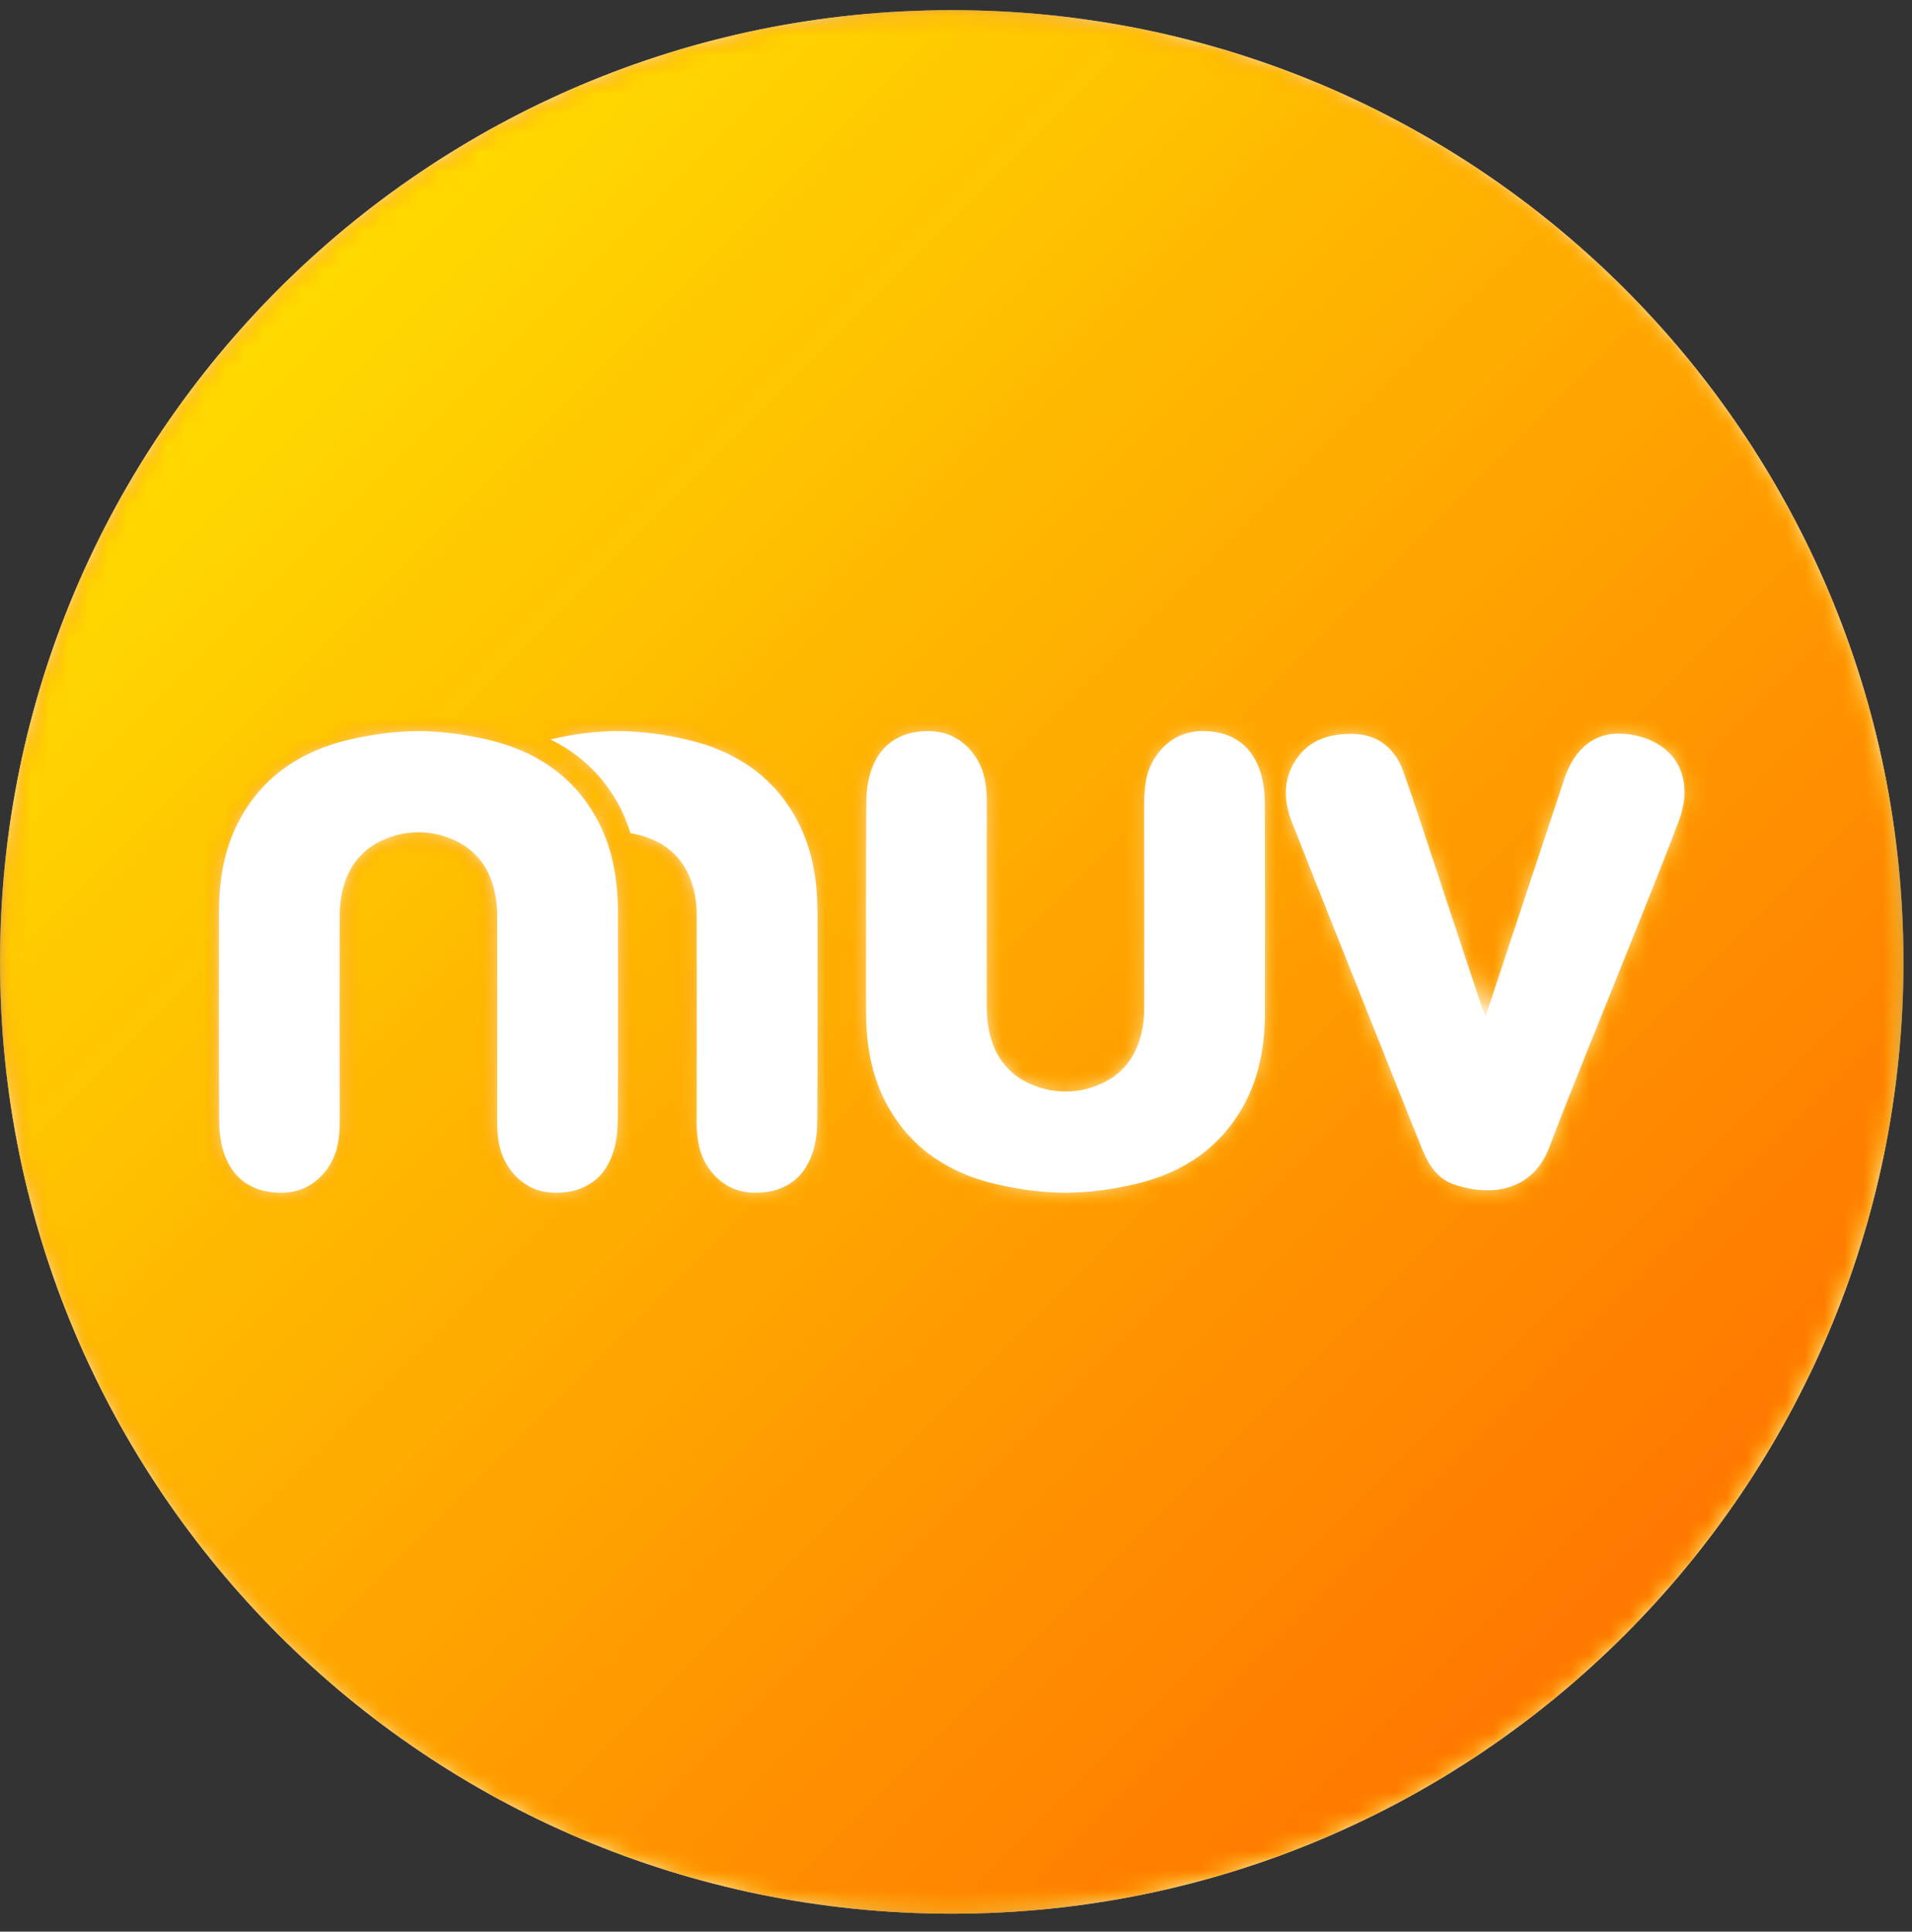
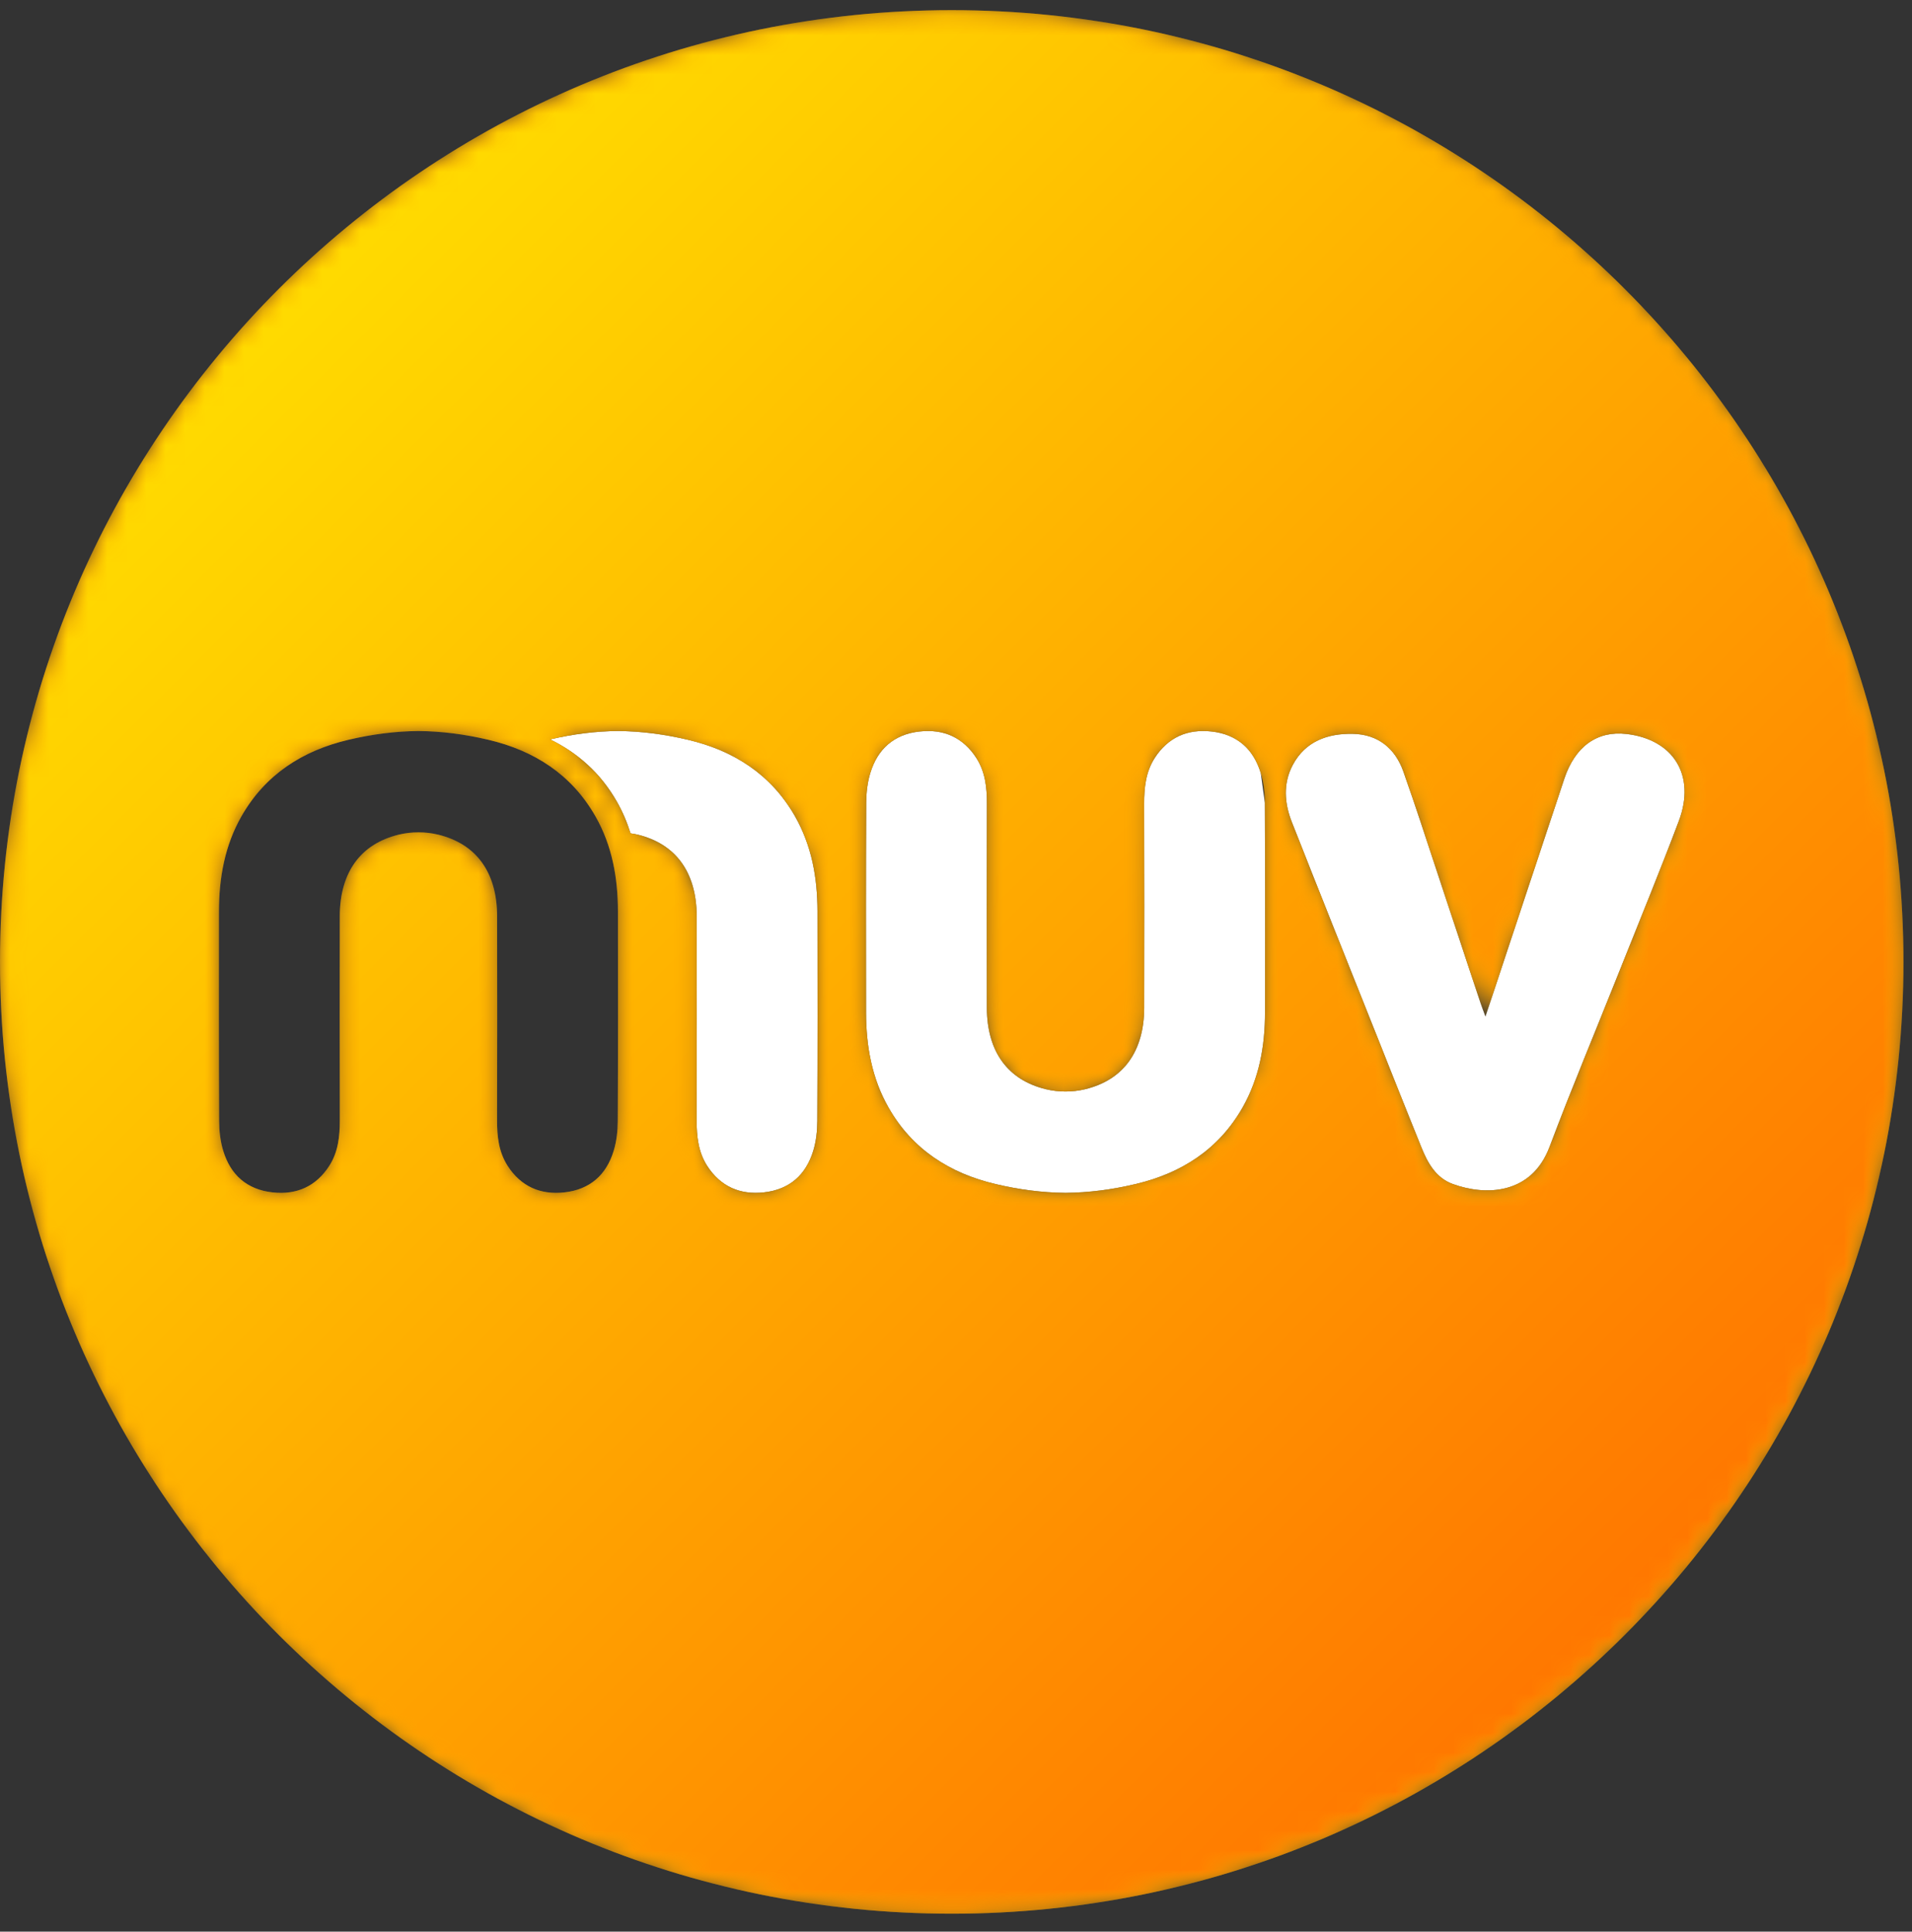
<svg xmlns="http://www.w3.org/2000/svg" xmlns:xlink="http://www.w3.org/1999/xlink" width="98px" height="99px" viewBox="0 0 98 99" version="1.1">
  <rect x="0" y="0" width="98" height="99" fill="#333333" stroke="none" />
  <title>8854F6E9-B146-4BB7-956A-5A0F6D6D9D40@3x</title>
  <desc>Created with sketchtool.</desc>
  <defs>
-     <polygon id="path-1" points="0 0.198 97.562 0.198 97.562 97.76 0 97.76" />
    <path d="M48.781,0.198 C21.84,0.198 0,22.039 0,48.979 L0,48.979 C0,75.92 21.84,97.76 48.781,97.76 L48.781,97.76 C75.721,97.76 97.562,75.92 97.562,48.979 L97.562,48.979 C97.562,22.039 75.721,0.198 48.781,0.198 Z M31.677,37.145 C32.868,37.155 34.067,37.313 35.266,37.595 L35.266,37.595 C37.606,38.147 39.525,39.367 40.746,41.512 L40.746,41.512 C41.607,43.02 41.898,44.672 41.9,46.385 L41.9,46.385 C41.905,49.969 41.91,53.553 41.891,57.138 L41.891,57.138 C41.889,57.646 41.83,58.174 41.683,58.658 L41.683,58.658 C41.309,59.893 40.471,60.643 39.16,60.789 L39.16,60.789 C37.918,60.927 36.924,60.485 36.242,59.425 L36.242,59.425 C35.791,58.719 35.704,57.921 35.706,57.1 L35.706,57.1 C35.713,53.606 35.716,50.114 35.708,46.622 L35.708,46.622 C35.701,44.387 34.639,42.928 32.684,42.455 L32.684,42.455 C32.563,42.426 32.44,42.408 32.319,42.39 L32.319,42.39 C32.144,41.832 31.918,41.289 31.617,40.762 L31.617,40.762 C30.777,39.287 29.6,38.256 28.189,37.574 L28.189,37.574 C29.355,37.306 30.519,37.153 31.676,37.145 L31.676,37.145 L31.677,37.147 L31.677,37.145 Z M21.449,37.145 C22.639,37.155 23.838,37.313 25.038,37.595 L25.038,37.595 C27.379,38.147 29.295,39.367 30.518,41.512 L30.518,41.512 C31.379,43.02 31.67,44.672 31.672,46.385 L31.672,46.385 C31.676,49.969 31.682,53.553 31.663,57.138 L31.663,57.138 C31.661,57.646 31.602,58.174 31.455,58.658 L31.455,58.658 C31.081,59.893 30.243,60.643 28.932,60.789 L28.932,60.789 C27.689,60.927 26.696,60.485 26.015,59.425 L26.015,59.425 C25.562,58.719 25.475,57.921 25.477,57.1 L25.477,57.1 C25.485,53.606 25.488,50.114 25.479,46.622 L25.479,46.622 C25.473,44.387 24.411,42.928 22.457,42.455 L22.457,42.455 C22.123,42.375 21.783,42.337 21.447,42.338 L21.447,42.338 C21.112,42.337 20.772,42.375 20.439,42.455 L20.439,42.455 C18.484,42.928 17.423,44.387 17.416,46.622 L17.416,46.622 C17.408,50.114 17.411,53.606 17.417,57.1 L17.417,57.1 C17.419,57.921 17.332,58.719 16.881,59.425 L16.881,59.425 C16.2,60.485 15.206,60.927 13.964,60.789 L13.964,60.789 C12.652,60.643 11.815,59.893 11.441,58.658 L11.441,58.658 C11.293,58.174 11.234,57.646 11.232,57.138 L11.232,57.138 C11.215,53.553 11.22,49.969 11.223,46.385 L11.223,46.385 C11.225,44.672 11.516,43.02 12.377,41.512 L12.377,41.512 C13.6,39.367 15.517,38.147 17.857,37.595 L17.857,37.595 C19.056,37.313 20.257,37.155 21.447,37.145 L21.447,37.145 L21.449,37.147 L21.449,37.145 Z M55.622,55.503 C57.577,55.03 58.638,53.571 58.646,51.336 L58.646,51.336 C58.654,47.844 58.65,44.352 58.644,40.858 L58.644,40.858 C58.642,40.038 58.728,39.239 59.181,38.533 L59.181,38.533 C59.862,37.473 60.856,37.031 62.097,37.17 L62.097,37.17 C63.408,37.315 64.247,38.065 64.621,39.3 L64.621,39.3 C64.769,39.784 64.827,40.311 64.83,40.821 L64.83,40.821 C64.848,44.405 64.843,47.989 64.838,51.574 L64.838,51.574 C64.836,53.287 64.546,54.937 63.683,56.447 L63.683,56.447 C62.462,58.59 60.545,59.811 58.204,60.363 L58.204,60.363 C57.004,60.646 55.805,60.804 54.614,60.813 L54.614,60.813 L54.613,60.81 L54.613,60.813 C53.422,60.804 52.223,60.646 51.023,60.363 L51.023,60.363 C48.683,59.811 46.765,58.59 45.544,56.447 L45.544,56.447 C44.683,54.937 44.392,53.287 44.39,51.574 L44.39,51.574 C44.385,47.989 44.38,44.405 44.399,40.821 L44.399,40.821 C44.401,40.311 44.459,39.784 44.606,39.3 L44.606,39.3 C44.981,38.065 45.819,37.315 47.13,37.17 L47.13,37.17 C48.372,37.031 49.366,37.473 50.047,38.533 L50.047,38.533 C50.499,39.239 50.586,40.038 50.584,40.858 L50.584,40.858 C50.577,44.352 50.573,47.844 50.582,51.336 L50.582,51.336 C50.589,53.571 51.65,55.03 53.606,55.503 L53.606,55.503 C53.939,55.583 54.278,55.621 54.613,55.62 L54.613,55.62 C54.617,55.62 54.621,55.62 54.625,55.62 L54.625,55.62 C54.958,55.62 55.294,55.582 55.622,55.503 L55.622,55.503 Z M80.18,39.589 C80.733,37.93 81.865,37.122 83.366,37.296 L83.366,37.296 C85.776,37.574 86.926,39.424 86.051,41.749 L86.051,41.749 C85.072,44.346 84.015,46.914 82.987,49.493 L82.987,49.493 C81.797,52.483 80.553,55.452 79.421,58.461 L79.421,58.461 C78.486,60.934 76.116,60.963 74.459,60.36 L74.459,60.36 C73.586,60.041 73.171,59.265 72.848,58.468 L72.848,58.468 C72.081,56.576 71.33,54.68 70.576,52.783 L70.576,52.783 C69.118,49.128 67.656,45.476 66.215,41.815 L66.215,41.815 C65.831,40.841 65.753,39.838 66.265,38.877 L66.265,38.877 C66.906,37.676 68.032,37.269 69.323,37.289 L69.323,37.289 C70.636,37.31 71.508,38.035 71.929,39.218 L71.929,39.218 C72.563,41 73.139,42.805 73.735,44.599 L73.735,44.599 C74.454,46.762 75.168,48.925 75.885,51.087 L75.885,51.087 C75.947,51.273 76.018,51.455 76.137,51.779 L76.137,51.779 C77.521,47.609 78.846,43.597 80.18,39.589 L80.18,39.589 Z" id="path-3" />
    <linearGradient x1="14.645%" y1="14.645%" x2="85.355%" y2="85.355%" id="linearGradient-5">
      <stop stop-color="#FF7600" offset="0%" />
      <stop stop-color="#FFDC00" offset="100%" />
    </linearGradient>
    <path d="M48.781,0.198 C21.84,0.198 0,22.039 0,48.979 L0,48.979 C0,75.92 21.84,97.76 48.781,97.76 L48.781,97.76 C75.721,97.76 97.562,75.92 97.562,48.979 L97.562,48.979 C97.562,22.039 75.721,0.198 48.781,0.198 Z M31.677,37.145 C32.868,37.155 34.067,37.313 35.266,37.595 L35.266,37.595 C37.606,38.147 39.525,39.367 40.746,41.512 L40.746,41.512 C41.607,43.02 41.898,44.672 41.9,46.385 L41.9,46.385 C41.905,49.969 41.91,53.553 41.891,57.138 L41.891,57.138 C41.889,57.646 41.83,58.174 41.683,58.658 L41.683,58.658 C41.309,59.893 40.471,60.643 39.16,60.789 L39.16,60.789 C37.918,60.927 36.924,60.485 36.242,59.425 L36.242,59.425 C35.791,58.719 35.704,57.921 35.706,57.1 L35.706,57.1 C35.713,53.606 35.716,50.114 35.708,46.622 L35.708,46.622 C35.701,44.387 34.639,42.928 32.684,42.455 L32.684,42.455 C32.563,42.426 32.44,42.408 32.319,42.39 L32.319,42.39 C32.144,41.832 31.918,41.289 31.617,40.762 L31.617,40.762 C30.777,39.287 29.6,38.256 28.189,37.574 L28.189,37.574 C29.355,37.306 30.519,37.153 31.676,37.145 L31.676,37.145 L31.677,37.147 L31.677,37.145 Z M21.449,37.145 C22.639,37.155 23.838,37.313 25.038,37.595 L25.038,37.595 C27.379,38.147 29.295,39.367 30.518,41.512 L30.518,41.512 C31.379,43.02 31.67,44.672 31.672,46.385 L31.672,46.385 C31.676,49.969 31.682,53.553 31.663,57.138 L31.663,57.138 C31.661,57.646 31.602,58.174 31.455,58.658 L31.455,58.658 C31.081,59.893 30.243,60.643 28.932,60.789 L28.932,60.789 C27.689,60.927 26.696,60.485 26.015,59.425 L26.015,59.425 C25.562,58.719 25.475,57.921 25.477,57.1 L25.477,57.1 C25.485,53.606 25.488,50.114 25.479,46.622 L25.479,46.622 C25.473,44.387 24.411,42.928 22.457,42.455 L22.457,42.455 C22.123,42.375 21.783,42.337 21.447,42.338 L21.447,42.338 C21.112,42.337 20.772,42.375 20.439,42.455 L20.439,42.455 C18.484,42.928 17.423,44.387 17.416,46.622 L17.416,46.622 C17.408,50.114 17.411,53.606 17.417,57.1 L17.417,57.1 C17.419,57.921 17.332,58.719 16.881,59.425 L16.881,59.425 C16.2,60.485 15.206,60.927 13.964,60.789 L13.964,60.789 C12.652,60.643 11.815,59.893 11.441,58.658 L11.441,58.658 C11.293,58.174 11.234,57.646 11.232,57.138 L11.232,57.138 C11.215,53.553 11.22,49.969 11.223,46.385 L11.223,46.385 C11.225,44.672 11.516,43.02 12.377,41.512 L12.377,41.512 C13.6,39.367 15.517,38.147 17.857,37.595 L17.857,37.595 C19.056,37.313 20.257,37.155 21.447,37.145 L21.447,37.145 L21.449,37.147 L21.449,37.145 Z M55.622,55.503 C57.577,55.03 58.638,53.571 58.646,51.336 L58.646,51.336 C58.654,47.844 58.65,44.352 58.644,40.858 L58.644,40.858 C58.642,40.038 58.728,39.239 59.181,38.533 L59.181,38.533 C59.862,37.473 60.856,37.031 62.097,37.17 L62.097,37.17 C63.408,37.315 64.247,38.065 64.621,39.3 L64.621,39.3 C64.769,39.784 64.827,40.311 64.83,40.821 L64.83,40.821 C64.848,44.405 64.843,47.989 64.838,51.574 L64.838,51.574 C64.836,53.287 64.546,54.937 63.683,56.447 L63.683,56.447 C62.462,58.59 60.545,59.811 58.204,60.363 L58.204,60.363 C57.004,60.646 55.805,60.804 54.614,60.813 L54.614,60.813 L54.613,60.81 L54.613,60.813 C53.422,60.804 52.223,60.646 51.023,60.363 L51.023,60.363 C48.683,59.811 46.765,58.59 45.544,56.447 L45.544,56.447 C44.683,54.937 44.392,53.287 44.39,51.574 L44.39,51.574 C44.385,47.989 44.38,44.405 44.399,40.821 L44.399,40.821 C44.401,40.311 44.459,39.784 44.606,39.3 L44.606,39.3 C44.981,38.065 45.819,37.315 47.13,37.17 L47.13,37.17 C48.372,37.031 49.366,37.473 50.047,38.533 L50.047,38.533 C50.499,39.239 50.586,40.038 50.584,40.858 L50.584,40.858 C50.577,44.352 50.573,47.844 50.582,51.336 L50.582,51.336 C50.589,53.571 51.65,55.03 53.606,55.503 L53.606,55.503 C53.939,55.583 54.278,55.621 54.613,55.62 L54.613,55.62 C54.617,55.62 54.621,55.62 54.625,55.62 L54.625,55.62 C54.958,55.62 55.294,55.582 55.622,55.503 L55.622,55.503 Z M80.18,39.589 C80.733,37.93 81.865,37.122 83.366,37.296 L83.366,37.296 C85.776,37.574 86.926,39.424 86.051,41.749 L86.051,41.749 C85.072,44.346 84.015,46.914 82.987,49.493 L82.987,49.493 C81.797,52.483 80.553,55.452 79.421,58.461 L79.421,58.461 C78.486,60.934 76.116,60.963 74.459,60.36 L74.459,60.36 C73.586,60.041 73.171,59.265 72.848,58.468 L72.848,58.468 C72.081,56.576 71.33,54.68 70.576,52.783 L70.576,52.783 C69.118,49.128 67.656,45.476 66.215,41.815 L66.215,41.815 C65.831,40.841 65.753,39.838 66.265,38.877 L66.265,38.877 C66.906,37.676 68.032,37.269 69.323,37.289 L69.323,37.289 C70.636,37.31 71.508,38.035 71.929,39.218 L71.929,39.218 C72.563,41 73.139,42.805 73.735,44.599 L73.735,44.599 C74.454,46.762 75.168,48.925 75.885,51.087 L75.885,51.087 C75.947,51.273 76.018,51.455 76.137,51.779 L76.137,51.779 C77.521,47.609 78.846,43.597 80.18,39.589 L80.18,39.589 Z" id="path-6" />
    <linearGradient x1="14.645%" y1="14.645%" x2="85.355%" y2="85.355%" id="linearGradient-8">
      <stop stop-color="#FFDC00" offset="0%" />
      <stop stop-color="#FF7600" offset="100%" />
    </linearGradient>
  </defs>
  <g id="STYLE-GUIDE" stroke="none" stroke-width="1" fill="none" fill-rule="evenodd">
    <g transform="translate(-1067, -2787)" id="Group-19-Copy">
      <g transform="translate(1067, 2787)">
        <g id="Group-12" transform="translate(0, 0.322)">
          <g id="Group-3">
            <mask id="mask-2" fill="white">
              <use xlink:href="#path-1" />
            </mask>
            <g id="Clip-2" />
-             <path d="M48.781,97.76 C21.84,97.76 -0,75.92 -0,48.979 C-0,22.038 21.84,0.198 48.781,0.198 C75.722,0.198 97.562,22.038 97.562,48.979 C97.562,75.92 75.722,97.76 48.781,97.76" id="Fill-1" fill="#FFFFFF" mask="url(#mask-2)" />
          </g>
          <path d="M40.746,41.511 C39.524,39.367 37.606,38.146 35.267,37.595 C34.066,37.312 32.868,37.154 31.677,37.145 L31.677,37.148 L31.675,37.145 C30.518,37.153 29.355,37.307 28.189,37.574 C29.6,38.257 30.777,39.287 31.617,40.762 C31.917,41.289 32.145,41.832 32.318,42.39 C32.44,42.408 32.564,42.426 32.684,42.455 C34.639,42.928 35.701,44.388 35.708,46.622 C35.716,50.114 35.713,53.606 35.706,57.1 C35.704,57.921 35.791,58.719 36.242,59.425 C36.924,60.485 37.918,60.927 39.159,60.789 C40.471,60.643 41.309,59.893 41.683,58.658 C41.83,58.174 41.889,57.646 41.891,57.138 C41.91,53.554 41.905,49.969 41.9,46.385 C41.898,44.671 41.607,43.02 40.746,41.511" id="Fill-4" fill="#FFFFFF" />
-           <path d="M64.621,39.3 C64.246,38.065 63.409,37.315 62.097,37.169 C60.855,37.031 59.862,37.473 59.181,38.533 C58.728,39.239 58.642,40.037 58.643,40.858 C58.651,44.352 58.654,47.844 58.645,51.336 C58.639,53.571 57.577,55.03 55.622,55.503 C55.289,55.583 54.95,55.621 54.613,55.62 C54.277,55.621 53.939,55.583 53.605,55.503 C51.65,55.03 50.589,53.571 50.582,51.336 C50.573,47.844 50.577,44.352 50.584,40.858 C50.586,40.037 50.499,39.239 50.047,38.533 C49.365,37.473 48.372,37.031 47.13,37.169 C45.819,37.315 44.981,38.065 44.606,39.3 C44.46,39.784 44.4,40.311 44.398,40.82 C44.38,44.404 44.385,47.989 44.39,51.574 C44.392,53.287 44.682,54.937 45.544,56.447 C46.765,58.591 48.684,59.811 51.023,60.363 C52.223,60.646 53.422,60.804 54.613,60.814 L54.613,60.81 L54.614,60.814 C55.805,60.804 57.005,60.646 58.204,60.363 C60.545,59.811 62.462,58.591 63.684,56.447 C64.546,54.937 64.836,53.287 64.838,51.574 C64.843,47.989 64.847,44.404 64.83,40.82 C64.827,40.311 64.768,39.784 64.621,39.3" id="Fill-6" fill="#FFFFFF" />
-           <path d="M30.518,41.511 C29.296,39.367 27.379,38.146 25.038,37.595 C23.838,37.312 22.639,37.154 21.449,37.145 L21.449,37.148 L21.448,37.145 C20.256,37.154 19.057,37.312 17.858,37.595 C15.517,38.146 13.6,39.367 12.377,41.511 C11.516,43.02 11.225,44.671 11.223,46.385 C11.219,49.969 11.215,53.554 11.232,57.138 C11.234,57.646 11.294,58.174 11.441,58.658 C11.815,59.893 12.652,60.643 13.964,60.789 C15.206,60.927 16.2,60.485 16.881,59.425 C17.333,58.719 17.42,57.921 17.418,57.1 C17.41,53.606 17.408,50.114 17.417,46.622 C17.423,44.388 18.484,42.928 20.439,42.455 C20.773,42.375 21.112,42.337 21.448,42.338 C21.784,42.337 22.123,42.375 22.456,42.455 C24.412,42.928 25.473,44.388 25.479,46.622 C25.488,50.114 25.485,53.606 25.477,57.1 C25.475,57.921 25.562,58.719 26.015,59.425 C26.695,60.485 27.689,60.927 28.931,60.789 C30.243,60.643 31.081,59.893 31.455,58.658 C31.602,58.174 31.66,57.646 31.664,57.138 C31.681,53.554 31.676,49.969 31.672,46.385 C31.67,44.671 31.38,43.02 30.518,41.511" id="Fill-8" fill="#FFFFFF" />
+           <path d="M64.621,39.3 C64.246,38.065 63.409,37.315 62.097,37.169 C60.855,37.031 59.862,37.473 59.181,38.533 C58.728,39.239 58.642,40.037 58.643,40.858 C58.651,44.352 58.654,47.844 58.645,51.336 C58.639,53.571 57.577,55.03 55.622,55.503 C55.289,55.583 54.95,55.621 54.613,55.62 C54.277,55.621 53.939,55.583 53.605,55.503 C51.65,55.03 50.589,53.571 50.582,51.336 C50.573,47.844 50.577,44.352 50.584,40.858 C50.586,40.037 50.499,39.239 50.047,38.533 C49.365,37.473 48.372,37.031 47.13,37.169 C45.819,37.315 44.981,38.065 44.606,39.3 C44.46,39.784 44.4,40.311 44.398,40.82 C44.38,44.404 44.385,47.989 44.39,51.574 C44.392,53.287 44.682,54.937 45.544,56.447 C46.765,58.591 48.684,59.811 51.023,60.363 C52.223,60.646 53.422,60.804 54.613,60.814 L54.613,60.81 L54.614,60.814 C55.805,60.804 57.005,60.646 58.204,60.363 C60.545,59.811 62.462,58.591 63.684,56.447 C64.546,54.937 64.836,53.287 64.838,51.574 C64.843,47.989 64.847,44.404 64.83,40.82 " id="Fill-6" fill="#FFFFFF" />
          <path d="M80.18,39.589 C78.845,43.597 77.521,47.608 76.137,51.779 C76.018,51.455 75.947,51.273 75.886,51.088 C75.168,48.924 74.454,46.761 73.735,44.6 C73.138,42.804 72.563,41.001 71.928,39.218 C71.508,38.035 70.636,37.31 69.324,37.289 C68.032,37.269 66.906,37.676 66.265,38.876 C65.753,39.838 65.832,40.841 66.215,41.815 C67.657,45.476 69.119,49.127 70.576,52.783 C71.33,54.68 72.081,56.576 72.848,58.468 C73.171,59.265 73.586,60.042 74.459,60.36 C76.116,60.963 78.487,60.934 79.421,58.461 C80.553,55.452 81.797,52.482 82.987,49.493 C84.015,46.914 85.072,44.346 86.051,41.749 C86.926,39.424 85.776,37.574 83.366,37.296 C81.865,37.121 80.733,37.93 80.18,39.589" id="Fill-10" fill="#FFFFFF" />
        </g>
        <g id="Group-15" transform="translate(0, 0.322)">
          <mask id="mask-4" fill="white">
            <use xlink:href="#path-3" />
          </mask>
          <g id="Clip-14" />
          <path d="M48.781,0.198 C21.84,0.198 0,22.039 0,48.979 L0,48.979 C0,75.92 21.84,97.76 48.781,97.76 L48.781,97.76 C75.721,97.76 97.562,75.92 97.562,48.979 L97.562,48.979 C97.562,22.039 75.721,0.198 48.781,0.198 Z M31.677,37.145 C32.868,37.155 34.067,37.313 35.266,37.595 L35.266,37.595 C37.606,38.147 39.525,39.367 40.746,41.512 L40.746,41.512 C41.607,43.02 41.898,44.672 41.9,46.385 L41.9,46.385 C41.905,49.969 41.91,53.553 41.891,57.138 L41.891,57.138 C41.889,57.646 41.83,58.174 41.683,58.658 L41.683,58.658 C41.309,59.893 40.471,60.643 39.16,60.789 L39.16,60.789 C37.918,60.927 36.924,60.485 36.242,59.425 L36.242,59.425 C35.791,58.719 35.704,57.921 35.706,57.1 L35.706,57.1 C35.713,53.606 35.716,50.114 35.708,46.622 L35.708,46.622 C35.701,44.387 34.639,42.928 32.684,42.455 L32.684,42.455 C32.563,42.426 32.44,42.408 32.319,42.39 L32.319,42.39 C32.144,41.832 31.918,41.289 31.617,40.762 L31.617,40.762 C30.777,39.287 29.6,38.256 28.189,37.574 L28.189,37.574 C29.355,37.306 30.519,37.153 31.676,37.145 L31.676,37.145 L31.677,37.147 L31.677,37.145 Z M21.449,37.145 C22.639,37.155 23.838,37.313 25.038,37.595 L25.038,37.595 C27.379,38.147 29.295,39.367 30.518,41.512 L30.518,41.512 C31.379,43.02 31.67,44.672 31.672,46.385 L31.672,46.385 C31.676,49.969 31.682,53.553 31.663,57.138 L31.663,57.138 C31.661,57.646 31.602,58.174 31.455,58.658 L31.455,58.658 C31.081,59.893 30.243,60.643 28.932,60.789 L28.932,60.789 C27.689,60.927 26.696,60.485 26.015,59.425 L26.015,59.425 C25.562,58.719 25.475,57.921 25.477,57.1 L25.477,57.1 C25.485,53.606 25.488,50.114 25.479,46.622 L25.479,46.622 C25.473,44.387 24.411,42.928 22.457,42.455 L22.457,42.455 C22.123,42.375 21.783,42.337 21.447,42.338 L21.447,42.338 C21.112,42.337 20.772,42.375 20.439,42.455 L20.439,42.455 C18.484,42.928 17.423,44.387 17.416,46.622 L17.416,46.622 C17.408,50.114 17.411,53.606 17.417,57.1 L17.417,57.1 C17.419,57.921 17.332,58.719 16.881,59.425 L16.881,59.425 C16.2,60.485 15.206,60.927 13.964,60.789 L13.964,60.789 C12.652,60.643 11.815,59.893 11.441,58.658 L11.441,58.658 C11.293,58.174 11.234,57.646 11.232,57.138 L11.232,57.138 C11.215,53.553 11.22,49.969 11.223,46.385 L11.223,46.385 C11.225,44.672 11.516,43.02 12.377,41.512 L12.377,41.512 C13.6,39.367 15.517,38.147 17.857,37.595 L17.857,37.595 C19.056,37.313 20.257,37.155 21.447,37.145 L21.447,37.145 L21.449,37.147 L21.449,37.145 Z M55.622,55.503 C57.577,55.03 58.638,53.571 58.646,51.336 L58.646,51.336 C58.654,47.844 58.65,44.352 58.644,40.858 L58.644,40.858 C58.642,40.038 58.728,39.239 59.181,38.533 L59.181,38.533 C59.862,37.473 60.856,37.031 62.097,37.17 L62.097,37.17 C63.408,37.315 64.247,38.065 64.621,39.3 L64.621,39.3 C64.769,39.784 64.827,40.311 64.83,40.821 L64.83,40.821 C64.848,44.405 64.843,47.989 64.838,51.574 L64.838,51.574 C64.836,53.287 64.546,54.937 63.683,56.447 L63.683,56.447 C62.462,58.59 60.545,59.811 58.204,60.363 L58.204,60.363 C57.004,60.646 55.805,60.804 54.614,60.813 L54.614,60.813 L54.613,60.81 L54.613,60.813 C53.422,60.804 52.223,60.646 51.023,60.363 L51.023,60.363 C48.683,59.811 46.765,58.59 45.544,56.447 L45.544,56.447 C44.683,54.937 44.392,53.287 44.39,51.574 L44.39,51.574 C44.385,47.989 44.38,44.405 44.399,40.821 L44.399,40.821 C44.401,40.311 44.459,39.784 44.606,39.3 L44.606,39.3 C44.981,38.065 45.819,37.315 47.13,37.17 L47.13,37.17 C48.372,37.031 49.366,37.473 50.047,38.533 L50.047,38.533 C50.499,39.239 50.586,40.038 50.584,40.858 L50.584,40.858 C50.577,44.352 50.573,47.844 50.582,51.336 L50.582,51.336 C50.589,53.571 51.65,55.03 53.606,55.503 L53.606,55.503 C53.939,55.583 54.278,55.621 54.613,55.62 L54.613,55.62 C54.617,55.62 54.621,55.62 54.625,55.62 L54.625,55.62 C54.958,55.62 55.294,55.582 55.622,55.503 L55.622,55.503 Z M80.18,39.589 C80.733,37.93 81.865,37.122 83.366,37.296 L83.366,37.296 C85.776,37.574 86.926,39.424 86.051,41.749 L86.051,41.749 C85.072,44.346 84.015,46.914 82.987,49.493 L82.987,49.493 C81.797,52.483 80.553,55.452 79.421,58.461 L79.421,58.461 C78.486,60.934 76.116,60.963 74.459,60.36 L74.459,60.36 C73.586,60.041 73.171,59.265 72.848,58.468 L72.848,58.468 C72.081,56.576 71.33,54.68 70.576,52.783 L70.576,52.783 C69.118,49.128 67.656,45.476 66.215,41.815 L66.215,41.815 C65.831,40.841 65.753,39.838 66.265,38.877 L66.265,38.877 C66.906,37.676 68.032,37.269 69.323,37.289 L69.323,37.289 C70.636,37.31 71.508,38.035 71.929,39.218 L71.929,39.218 C72.563,41 73.139,42.805 73.735,44.599 L73.735,44.599 C74.454,46.762 75.168,48.925 75.885,51.087 L75.885,51.087 C75.947,51.273 76.018,51.455 76.137,51.779 L76.137,51.779 C77.521,47.609 78.846,43.597 80.18,39.589 L80.18,39.589 Z" id="Fill-13" fill="url(#linearGradient-5)" mask="url(#mask-4)" />
        </g>
        <g id="Group-18" transform="translate(0, 0.322)">
          <mask id="mask-7" fill="white">
            <use xlink:href="#path-6" />
          </mask>
          <g id="Clip-17" />
          <path d="M48.781,0.198 C21.84,0.198 0,22.039 0,48.979 L0,48.979 C0,75.92 21.84,97.76 48.781,97.76 L48.781,97.76 C75.721,97.76 97.562,75.92 97.562,48.979 L97.562,48.979 C97.562,22.039 75.721,0.198 48.781,0.198 Z M31.677,37.145 C32.868,37.155 34.067,37.313 35.266,37.595 L35.266,37.595 C37.606,38.147 39.525,39.367 40.746,41.512 L40.746,41.512 C41.607,43.02 41.898,44.672 41.9,46.385 L41.9,46.385 C41.905,49.969 41.91,53.553 41.891,57.138 L41.891,57.138 C41.889,57.646 41.83,58.174 41.683,58.658 L41.683,58.658 C41.309,59.893 40.471,60.643 39.16,60.789 L39.16,60.789 C37.918,60.927 36.924,60.485 36.242,59.425 L36.242,59.425 C35.791,58.719 35.704,57.921 35.706,57.1 L35.706,57.1 C35.713,53.606 35.716,50.114 35.708,46.622 L35.708,46.622 C35.701,44.387 34.639,42.928 32.684,42.455 L32.684,42.455 C32.563,42.426 32.44,42.408 32.319,42.39 L32.319,42.39 C32.144,41.832 31.918,41.289 31.617,40.762 L31.617,40.762 C30.777,39.287 29.6,38.256 28.189,37.574 L28.189,37.574 C29.355,37.306 30.519,37.153 31.676,37.145 L31.676,37.145 L31.677,37.147 L31.677,37.145 Z M21.449,37.145 C22.639,37.155 23.838,37.313 25.038,37.595 L25.038,37.595 C27.379,38.147 29.295,39.367 30.518,41.512 L30.518,41.512 C31.379,43.02 31.67,44.672 31.672,46.385 L31.672,46.385 C31.676,49.969 31.682,53.553 31.663,57.138 L31.663,57.138 C31.661,57.646 31.602,58.174 31.455,58.658 L31.455,58.658 C31.081,59.893 30.243,60.643 28.932,60.789 L28.932,60.789 C27.689,60.927 26.696,60.485 26.015,59.425 L26.015,59.425 C25.562,58.719 25.475,57.921 25.477,57.1 L25.477,57.1 C25.485,53.606 25.488,50.114 25.479,46.622 L25.479,46.622 C25.473,44.387 24.411,42.928 22.457,42.455 L22.457,42.455 C22.123,42.375 21.783,42.337 21.447,42.338 L21.447,42.338 C21.112,42.337 20.772,42.375 20.439,42.455 L20.439,42.455 C18.484,42.928 17.423,44.387 17.416,46.622 L17.416,46.622 C17.408,50.114 17.411,53.606 17.417,57.1 L17.417,57.1 C17.419,57.921 17.332,58.719 16.881,59.425 L16.881,59.425 C16.2,60.485 15.206,60.927 13.964,60.789 L13.964,60.789 C12.652,60.643 11.815,59.893 11.441,58.658 L11.441,58.658 C11.293,58.174 11.234,57.646 11.232,57.138 L11.232,57.138 C11.215,53.553 11.22,49.969 11.223,46.385 L11.223,46.385 C11.225,44.672 11.516,43.02 12.377,41.512 L12.377,41.512 C13.6,39.367 15.517,38.147 17.857,37.595 L17.857,37.595 C19.056,37.313 20.257,37.155 21.447,37.145 L21.447,37.145 L21.449,37.147 L21.449,37.145 Z M55.622,55.503 C57.577,55.03 58.638,53.571 58.646,51.336 L58.646,51.336 C58.654,47.844 58.65,44.352 58.644,40.858 L58.644,40.858 C58.642,40.038 58.728,39.239 59.181,38.533 L59.181,38.533 C59.862,37.473 60.856,37.031 62.097,37.17 L62.097,37.17 C63.408,37.315 64.247,38.065 64.621,39.3 L64.621,39.3 C64.769,39.784 64.827,40.311 64.83,40.821 L64.83,40.821 C64.848,44.405 64.843,47.989 64.838,51.574 L64.838,51.574 C64.836,53.287 64.546,54.937 63.683,56.447 L63.683,56.447 C62.462,58.59 60.545,59.811 58.204,60.363 L58.204,60.363 C57.004,60.646 55.805,60.804 54.614,60.813 L54.614,60.813 L54.613,60.81 L54.613,60.813 C53.422,60.804 52.223,60.646 51.023,60.363 L51.023,60.363 C48.683,59.811 46.765,58.59 45.544,56.447 L45.544,56.447 C44.683,54.937 44.392,53.287 44.39,51.574 L44.39,51.574 C44.385,47.989 44.38,44.405 44.399,40.821 L44.399,40.821 C44.401,40.311 44.459,39.784 44.606,39.3 L44.606,39.3 C44.981,38.065 45.819,37.315 47.13,37.17 L47.13,37.17 C48.372,37.031 49.366,37.473 50.047,38.533 L50.047,38.533 C50.499,39.239 50.586,40.038 50.584,40.858 L50.584,40.858 C50.577,44.352 50.573,47.844 50.582,51.336 L50.582,51.336 C50.589,53.571 51.65,55.03 53.606,55.503 L53.606,55.503 C53.939,55.583 54.278,55.621 54.613,55.62 L54.613,55.62 C54.617,55.62 54.621,55.62 54.625,55.62 L54.625,55.62 C54.958,55.62 55.294,55.582 55.622,55.503 L55.622,55.503 Z M80.18,39.589 C80.733,37.93 81.865,37.122 83.366,37.296 L83.366,37.296 C85.776,37.574 86.926,39.424 86.051,41.749 L86.051,41.749 C85.072,44.346 84.015,46.914 82.987,49.493 L82.987,49.493 C81.797,52.483 80.553,55.452 79.421,58.461 L79.421,58.461 C78.486,60.934 76.116,60.963 74.459,60.36 L74.459,60.36 C73.586,60.041 73.171,59.265 72.848,58.468 L72.848,58.468 C72.081,56.576 71.33,54.68 70.576,52.783 L70.576,52.783 C69.118,49.128 67.656,45.476 66.215,41.815 L66.215,41.815 C65.831,40.841 65.753,39.838 66.265,38.877 L66.265,38.877 C66.906,37.676 68.032,37.269 69.323,37.289 L69.323,37.289 C70.636,37.31 71.508,38.035 71.929,39.218 L71.929,39.218 C72.563,41 73.139,42.805 73.735,44.599 L73.735,44.599 C74.454,46.762 75.168,48.925 75.885,51.087 L75.885,51.087 C75.947,51.273 76.018,51.455 76.137,51.779 L76.137,51.779 C77.521,47.609 78.846,43.597 80.18,39.589 L80.18,39.589 Z" id="Fill-16" fill="url(#linearGradient-8)" mask="url(#mask-7)" />
        </g>
      </g>
    </g>
  </g>
</svg>